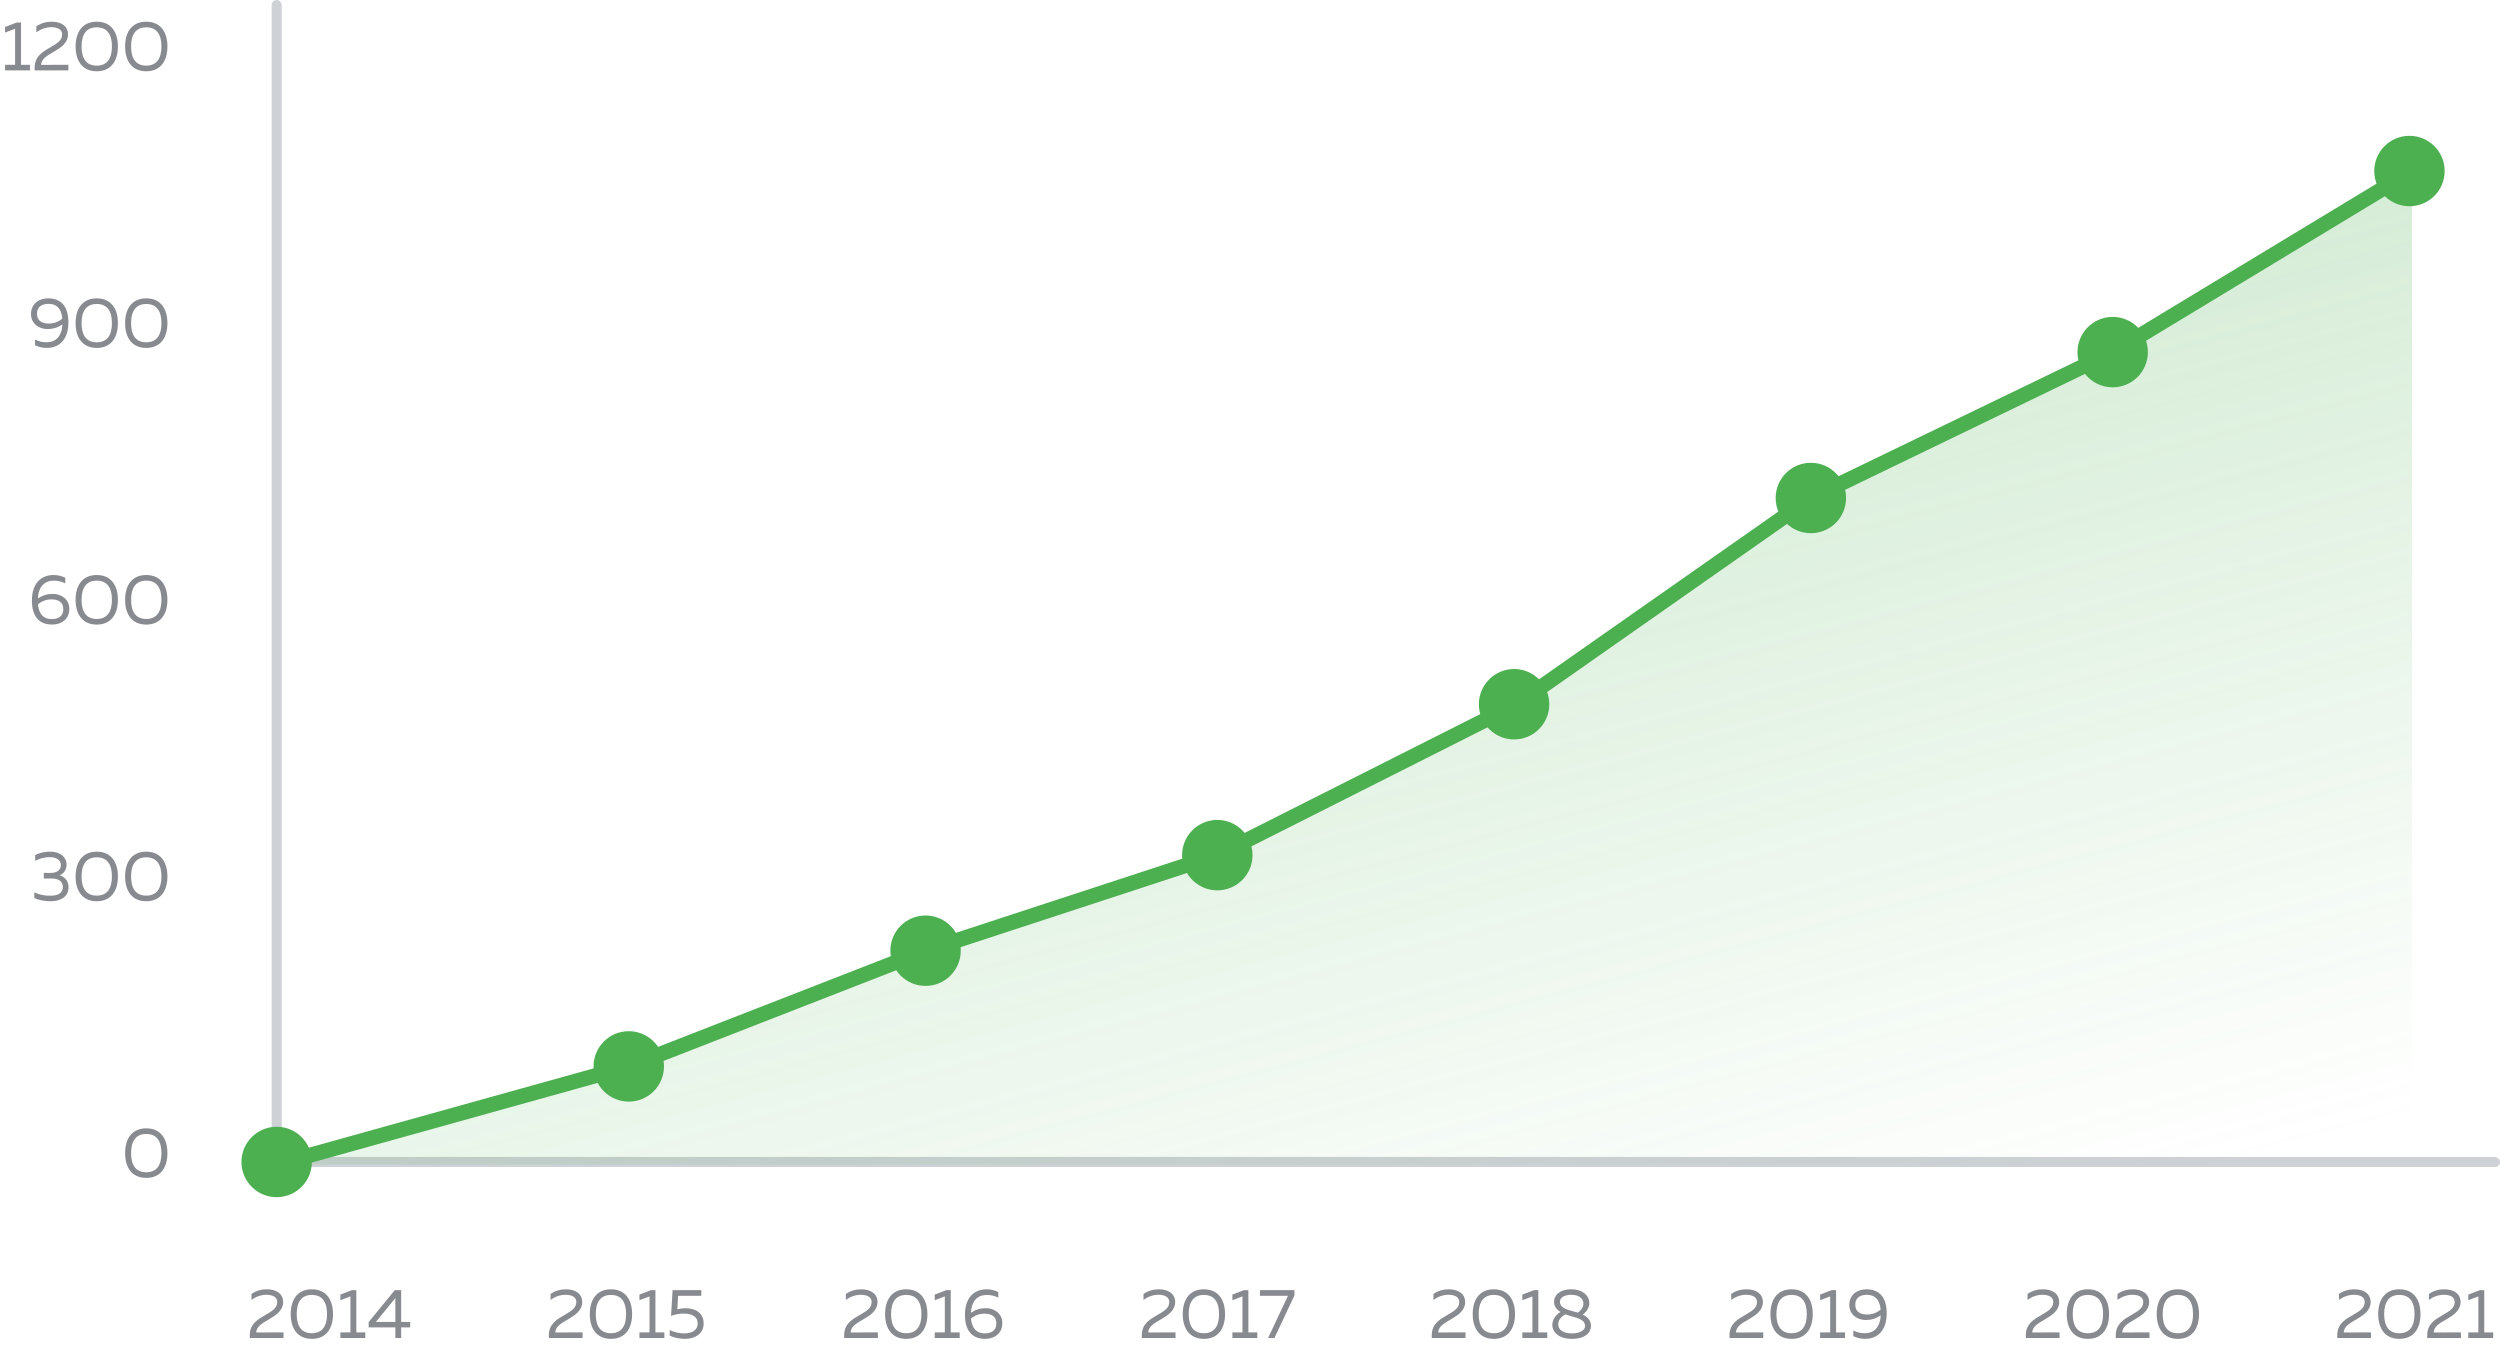
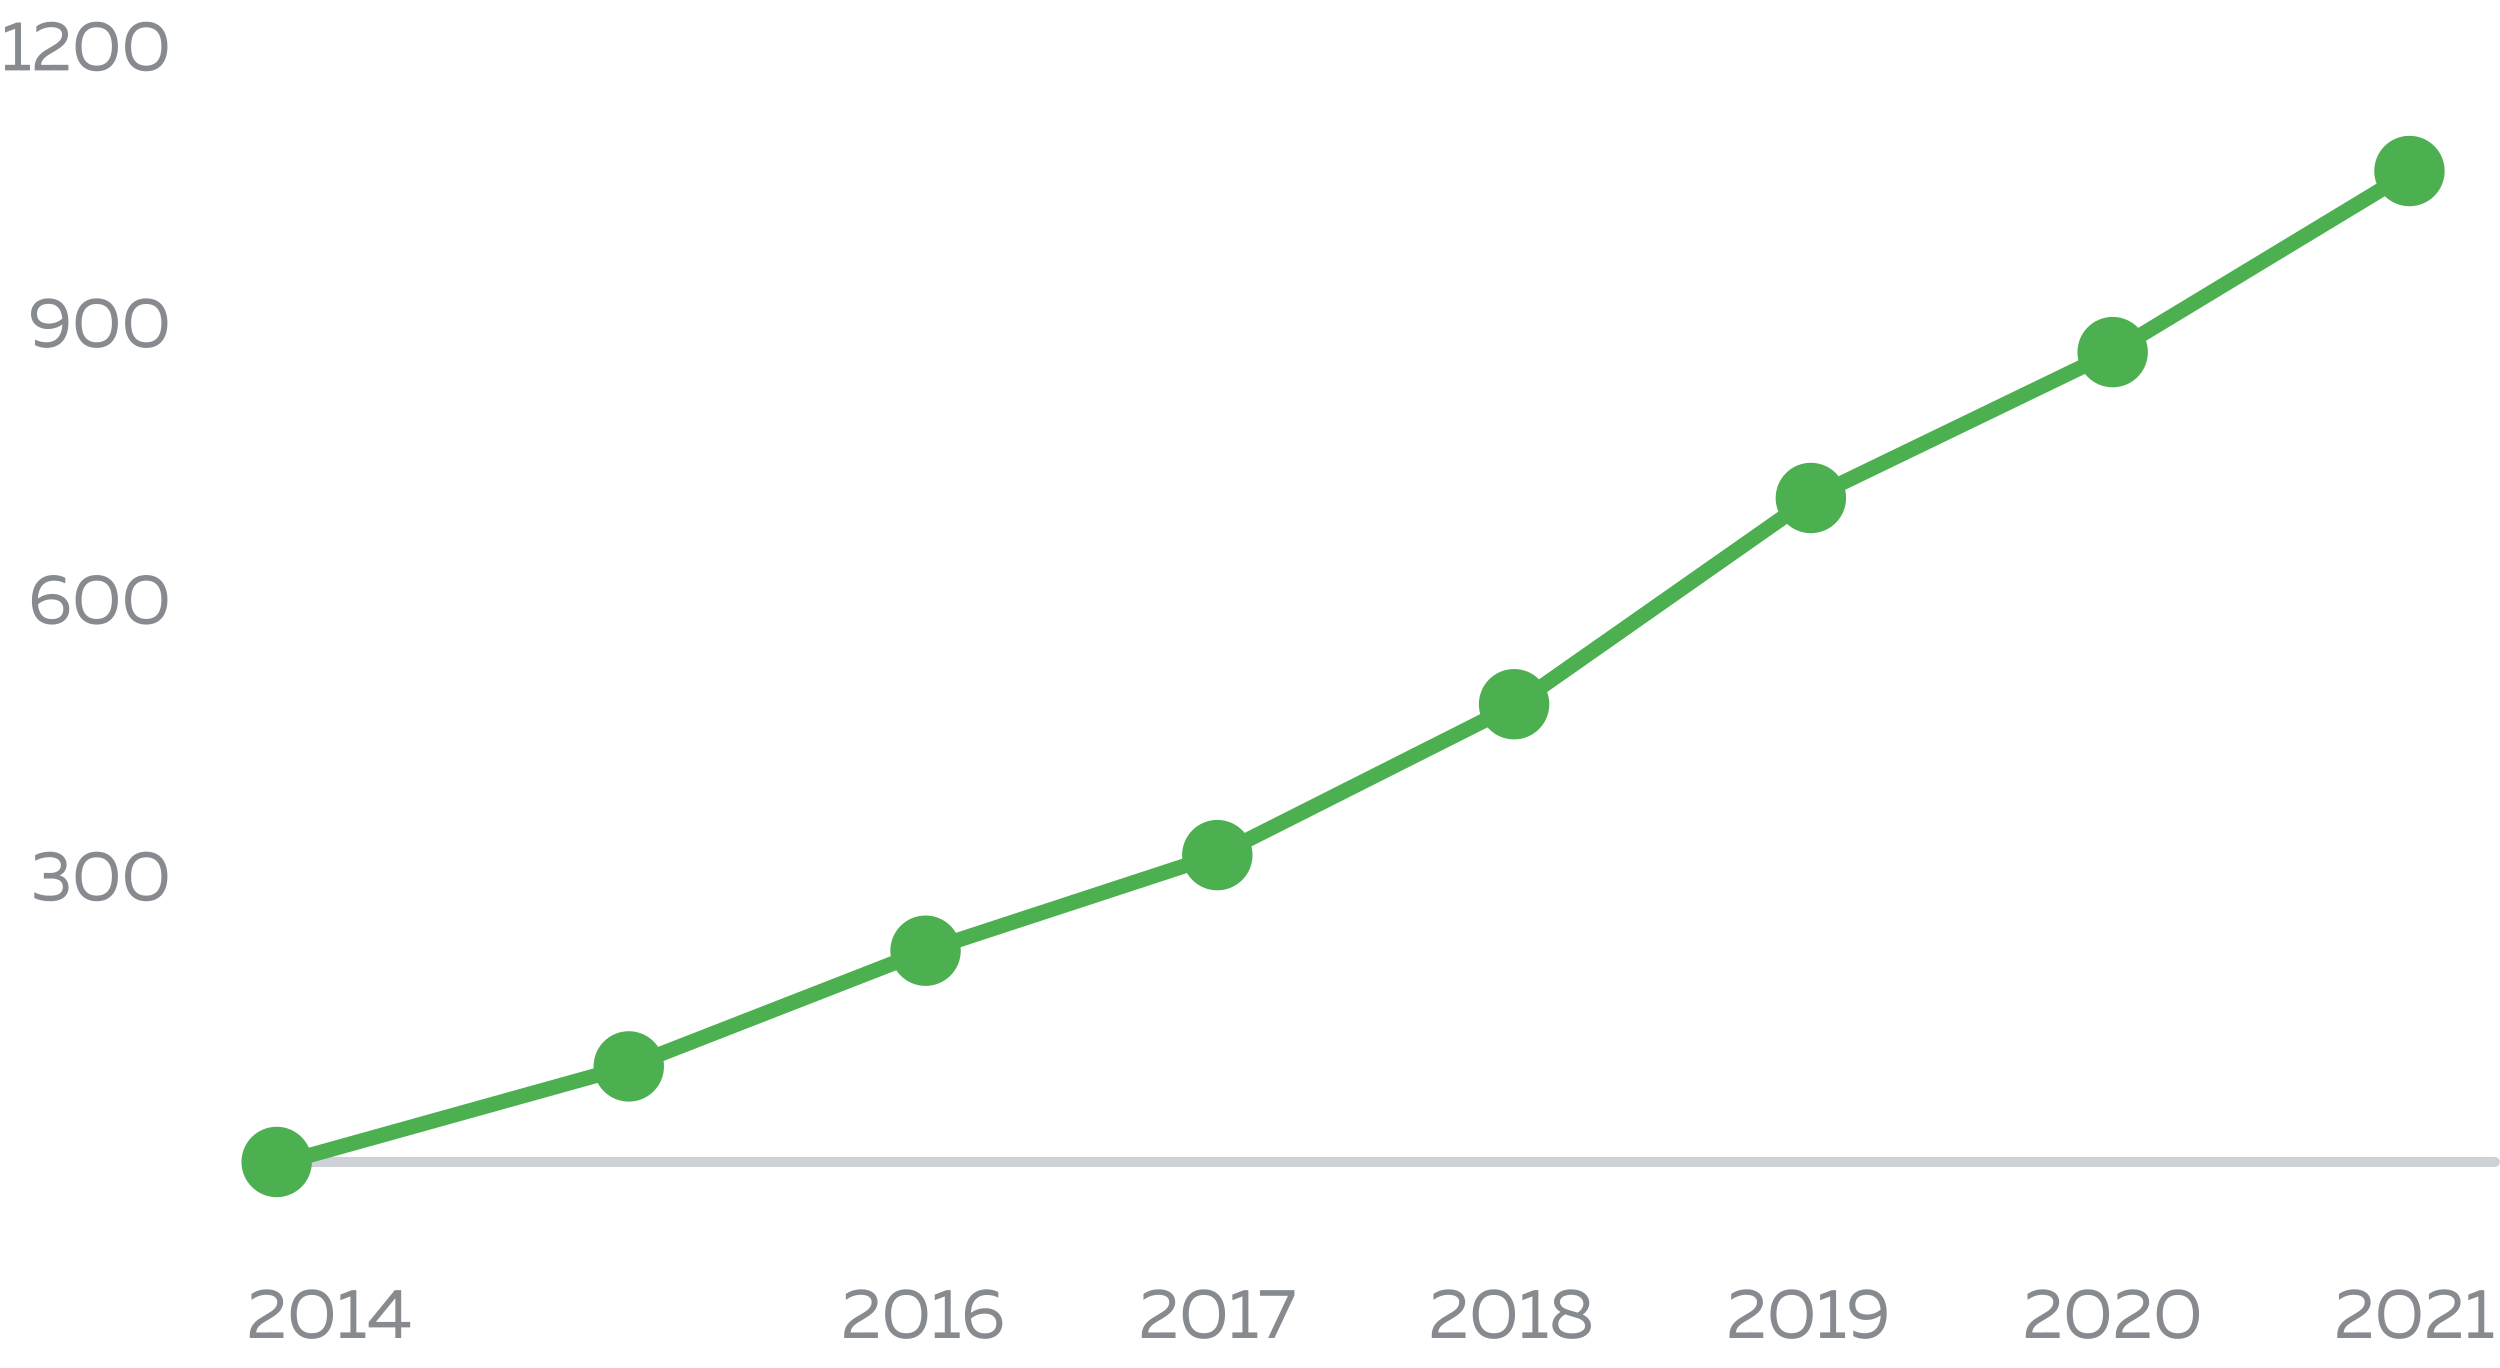
<svg xmlns="http://www.w3.org/2000/svg" width="497" height="272" viewBox="0 0 497 272" fill="none">
  <rect x="54" y="230" width="443" height="2" rx="1" fill="#CED1D6" />
-   <rect x="54" width="2" height="235" rx="1" fill="#CED1D6" />
  <circle cx="55" cy="231" r="7" fill="#4CAF50" />
-   <path d="M125 212L55 231.5H479.5V34L420 70L360 99L301 140.5L242 170.5L184 188.5L125 212Z" fill="url(#paint0_linear)" />
  <path d="M55 231.5L125 212L184 189L242 170L301.5 140L360 99L420 70L479.5 34" stroke="#4CAF50" stroke-width="3" />
  <circle cx="125" cy="212" r="7" fill="#4CAF50" />
  <circle cx="184" cy="189" r="7" fill="#4CAF50" />
  <circle cx="242" cy="170" r="7" fill="#4CAF50" />
  <path d="M49.991 257.236V258.412C50.971 257.726 51.979 257.404 52.945 257.404C54.317 257.404 55.115 257.908 55.115 258.846C55.115 260.078 54.037 260.666 52.847 261.366C51.363 262.234 49.655 263.116 49.655 265.44V266H56.361V264.88L50.943 264.894C50.971 263.634 52.273 262.99 53.603 262.206C54.933 261.422 56.291 260.484 56.291 258.86C56.291 257.236 54.989 256.312 53.043 256.312C51.993 256.312 50.943 256.578 49.991 257.236ZM57.792 261.24C57.792 264.054 59.108 266.168 61.992 266.168C64.89 266.168 66.206 264.054 66.206 261.24C66.206 258.426 64.89 256.312 61.992 256.312C59.108 256.312 57.792 258.426 57.792 261.24ZM65.016 261.24C65.016 263.62 64.078 265.048 61.992 265.048C59.92 265.048 58.982 263.62 58.982 261.24C58.982 258.86 59.92 257.432 61.992 257.432C64.078 257.432 65.016 258.86 65.016 261.24ZM69.974 256.48L67.664 257.362V258.482L69.666 257.726V264.88H67.664V266H72.62V264.88H70.842V256.48H69.974ZM78.481 256.48L73.287 262.836V263.886H78.594V266H79.755V263.886H81.547V262.794H79.755V256.48H78.481ZM78.594 262.794H74.73L78.594 258.062V262.794Z" fill="#878B90" />
  <path d="M7.535 118.974C7.675 116.342 9.103 115.432 10.699 115.432C11.455 115.432 12.267 115.6 12.981 115.978V114.858C12.295 114.508 11.483 114.312 10.671 114.312C8.221 114.312 6.345 115.894 6.345 119.394C6.345 122.334 7.605 124.168 10.363 124.168C12.225 124.168 13.779 123.076 13.779 121.046C13.779 119.058 12.099 118.064 10.517 118.064C9.425 118.064 8.501 118.33 7.535 118.974ZM7.549 120.15C8.319 119.464 9.285 119.156 10.223 119.156C11.455 119.156 12.589 119.604 12.589 121.102C12.589 122.544 11.553 123.076 10.279 123.076C8.725 123.076 7.731 122.152 7.549 120.15ZM15.027 119.24C15.027 122.054 16.343 124.168 19.227 124.168C22.125 124.168 23.441 122.054 23.441 119.24C23.441 116.426 22.125 114.312 19.227 114.312C16.343 114.312 15.027 116.426 15.027 119.24ZM22.25 119.24C22.25 121.62 21.312 123.048 19.227 123.048C17.154 123.048 16.216 121.62 16.216 119.24C16.216 116.86 17.154 115.432 19.227 115.432C21.312 115.432 22.25 116.86 22.25 119.24ZM24.87 119.24C24.87 122.054 26.186 124.168 29.07 124.168C31.968 124.168 33.284 122.054 33.284 119.24C33.284 116.426 31.968 114.312 29.07 114.312C26.186 114.312 24.87 116.426 24.87 119.24ZM32.094 119.24C32.094 121.62 31.156 123.048 29.07 123.048C26.998 123.048 26.06 121.62 26.06 119.24C26.06 116.86 26.998 115.432 29.07 115.432C31.156 115.432 32.094 116.86 32.094 119.24Z" fill="#878B90" />
  <path d="M13.236 171.902C13.236 170.362 11.948 169.312 10.002 169.312C8.812 169.312 7.846 169.55 6.992 169.984V171.132C7.916 170.642 8.84 170.404 9.848 170.404C11.304 170.404 12.102 171.02 12.102 172C12.102 172.882 11.43 173.54 10.044 173.54L8.714 173.526V174.646H10.17C11.458 174.646 12.494 175.052 12.494 176.354C12.494 177.6 11.444 178.062 10.044 178.062C8.784 178.076 7.79 177.88 6.824 177.376V178.538C7.762 178.958 8.784 179.168 10.142 179.168C12.046 179.168 13.628 178.258 13.628 176.41C13.628 174.954 12.662 174.254 11.85 174.002C12.662 173.722 13.236 172.882 13.236 171.902ZM15.027 174.24C15.027 177.054 16.343 179.168 19.227 179.168C22.125 179.168 23.441 177.054 23.441 174.24C23.441 171.426 22.125 169.312 19.227 169.312C16.343 169.312 15.027 171.426 15.027 174.24ZM22.25 174.24C22.25 176.62 21.312 178.048 19.227 178.048C17.154 178.048 16.216 176.62 16.216 174.24C16.216 171.86 17.154 170.432 19.227 170.432C21.312 170.432 22.25 171.86 22.25 174.24ZM24.87 174.24C24.87 177.054 26.186 179.168 29.07 179.168C31.968 179.168 33.284 177.054 33.284 174.24C33.284 171.426 31.968 169.312 29.07 169.312C26.186 169.312 24.87 171.426 24.87 174.24ZM32.094 174.24C32.094 176.62 31.156 178.048 29.07 178.048C26.998 178.048 26.06 176.62 26.06 174.24C26.06 171.86 26.998 170.432 29.07 170.432C31.156 170.432 32.094 171.86 32.094 174.24Z" fill="#878B90" />
  <path d="M6.163 62.434C6.163 64.422 7.843 65.416 9.425 65.416C10.517 65.416 11.441 65.15 12.407 64.506C12.267 67.138 10.839 68.048 9.243 68.048C8.487 68.048 7.675 67.88 6.961 67.502V68.622C7.647 68.972 8.459 69.168 9.271 69.168C11.721 69.168 13.597 67.586 13.597 64.086C13.597 61.146 12.337 59.312 9.579 59.312C7.717 59.312 6.163 60.404 6.163 62.434ZM9.663 60.404C11.217 60.404 12.211 61.328 12.393 63.33C11.623 64.016 10.657 64.324 9.719 64.324C8.487 64.324 7.353 63.876 7.353 62.378C7.353 60.936 8.389 60.404 9.663 60.404ZM15.027 64.24C15.027 67.054 16.343 69.168 19.227 69.168C22.125 69.168 23.441 67.054 23.441 64.24C23.441 61.426 22.125 59.312 19.227 59.312C16.343 59.312 15.027 61.426 15.027 64.24ZM22.25 64.24C22.25 66.62 21.312 68.048 19.227 68.048C17.154 68.048 16.216 66.62 16.216 64.24C16.216 61.86 17.154 60.432 19.227 60.432C21.312 60.432 22.25 61.86 22.25 64.24ZM24.87 64.24C24.87 67.054 26.186 69.168 29.07 69.168C31.968 69.168 33.284 67.054 33.284 64.24C33.284 61.426 31.968 59.312 29.07 59.312C26.186 59.312 24.87 61.426 24.87 64.24ZM32.094 64.24C32.094 66.62 31.156 68.048 29.07 68.048C26.998 68.048 26.06 66.62 26.06 64.24C26.06 61.86 26.998 60.432 29.07 60.432C31.156 60.432 32.094 61.86 32.094 64.24Z" fill="#878B90" />
-   <path d="M24.87 229.24C24.87 232.054 26.186 234.168 29.07 234.168C31.968 234.168 33.284 232.054 33.284 229.24C33.284 226.426 31.968 224.312 29.07 224.312C26.186 224.312 24.87 226.426 24.87 229.24ZM32.094 229.24C32.094 231.62 31.156 233.048 29.07 233.048C26.998 233.048 26.06 231.62 26.06 229.24C26.06 226.86 26.998 225.432 29.07 225.432C31.156 225.432 32.094 226.86 32.094 229.24Z" fill="#878B90" />
  <path d="M3.31 4.48L1 5.362V6.482L3.002 5.726V12.88H1V14H5.956V12.88H4.178V4.48H3.31ZM7.225 5.236V6.412C8.205 5.726 9.213 5.404 10.179 5.404C11.551 5.404 12.349 5.908 12.349 6.846C12.349 8.078 11.271 8.666 10.081 9.366C8.597 10.234 6.889 11.116 6.889 13.44V14H13.595V12.88L8.177 12.894C8.205 11.634 9.507 10.99 10.837 10.206C12.167 9.422 13.525 8.484 13.525 6.86C13.525 5.236 12.223 4.312 10.277 4.312C9.227 4.312 8.177 4.578 7.225 5.236ZM15.027 9.24C15.027 12.054 16.343 14.168 19.227 14.168C22.125 14.168 23.441 12.054 23.441 9.24C23.441 6.426 22.125 4.312 19.227 4.312C16.343 4.312 15.027 6.426 15.027 9.24ZM22.25 9.24C22.25 11.62 21.312 13.048 19.227 13.048C17.154 13.048 16.216 11.62 16.216 9.24C16.216 6.86 17.154 5.432 19.227 5.432C21.312 5.432 22.25 6.86 22.25 9.24ZM24.87 9.24C24.87 12.054 26.186 14.168 29.07 14.168C31.968 14.168 33.284 12.054 33.284 9.24C33.284 6.426 31.968 4.312 29.07 4.312C26.186 4.312 24.87 6.426 24.87 9.24ZM32.094 9.24C32.094 11.62 31.156 13.048 29.07 13.048C26.998 13.048 26.06 11.62 26.06 9.24C26.06 6.86 26.998 5.432 29.07 5.432C31.156 5.432 32.094 6.86 32.094 9.24Z" fill="#878B90" />
-   <path d="M109.449 257.236V258.412C110.429 257.726 111.437 257.404 112.403 257.404C113.775 257.404 114.573 257.908 114.573 258.846C114.573 260.078 113.495 260.666 112.305 261.366C110.821 262.234 109.113 263.116 109.113 265.44V266H115.819V264.88L110.401 264.894C110.429 263.634 111.731 262.99 113.061 262.206C114.391 261.422 115.749 260.484 115.749 258.86C115.749 257.236 114.447 256.312 112.501 256.312C111.451 256.312 110.401 256.578 109.449 257.236ZM117.25 261.24C117.25 264.054 118.566 266.168 121.45 266.168C124.348 266.168 125.664 264.054 125.664 261.24C125.664 258.426 124.348 256.312 121.45 256.312C118.566 256.312 117.25 258.426 117.25 261.24ZM124.474 261.24C124.474 263.62 123.536 265.048 121.45 265.048C119.378 265.048 118.44 263.62 118.44 261.24C118.44 258.86 119.378 257.432 121.45 257.432C123.536 257.432 124.474 258.86 124.474 261.24ZM129.432 256.48L127.122 257.362V258.482L129.124 257.726V264.88H127.122V266H132.078V264.88H130.3V256.48H129.432ZM133.712 256.48L133.404 261.59C134.132 261.324 135.028 261.142 135.868 261.142C137.352 261.142 138.696 261.576 138.696 263.13C138.696 264.418 137.604 265.076 136.05 265.076C135.028 265.076 133.95 264.838 133.138 264.404V265.524C133.964 265.93 135.084 266.168 136.19 266.168C138.262 266.168 139.886 265.062 139.886 263.13C139.886 260.848 138.066 260.078 136.274 260.078C135.714 260.078 135.154 260.148 134.65 260.288L134.818 257.6H139.424V256.48H133.712Z" fill="#878B90" />
  <path d="M168.155 257.236V258.412C169.135 257.726 170.143 257.404 171.109 257.404C172.481 257.404 173.279 257.908 173.279 258.846C173.279 260.078 172.201 260.666 171.011 261.366C169.527 262.234 167.819 263.116 167.819 265.44V266H174.525V264.88L169.107 264.894C169.135 263.634 170.437 262.99 171.767 262.206C173.097 261.422 174.455 260.484 174.455 258.86C174.455 257.236 173.153 256.312 171.207 256.312C170.157 256.312 169.107 256.578 168.155 257.236ZM175.956 261.24C175.956 264.054 177.272 266.168 180.156 266.168C183.054 266.168 184.37 264.054 184.37 261.24C184.37 258.426 183.054 256.312 180.156 256.312C177.272 256.312 175.956 258.426 175.956 261.24ZM183.18 261.24C183.18 263.62 182.242 265.048 180.156 265.048C178.084 265.048 177.146 263.62 177.146 261.24C177.146 258.86 178.084 257.432 180.156 257.432C182.242 257.432 183.18 258.86 183.18 261.24ZM188.138 256.48L185.828 257.362V258.482L187.83 257.726V264.88H185.828V266H190.784V264.88H189.006V256.48H188.138ZM193.02 260.974C193.16 258.342 194.588 257.432 196.184 257.432C196.94 257.432 197.752 257.6 198.466 257.978V256.858C197.78 256.508 196.968 256.312 196.156 256.312C193.706 256.312 191.83 257.894 191.83 261.394C191.83 264.334 193.09 266.168 195.848 266.168C197.71 266.168 199.264 265.076 199.264 263.046C199.264 261.058 197.584 260.064 196.002 260.064C194.91 260.064 193.986 260.33 193.02 260.974ZM193.034 262.15C193.804 261.464 194.77 261.156 195.708 261.156C196.94 261.156 198.074 261.604 198.074 263.102C198.074 264.544 197.038 265.076 195.764 265.076C194.21 265.076 193.216 264.152 193.034 262.15Z" fill="#878B90" />
  <path d="M227.325 257.236V258.412C228.305 257.726 229.313 257.404 230.279 257.404C231.651 257.404 232.449 257.908 232.449 258.846C232.449 260.078 231.371 260.666 230.181 261.366C228.697 262.234 226.989 263.116 226.989 265.44V266H233.695V264.88L228.277 264.894C228.305 263.634 229.607 262.99 230.937 262.206C232.267 261.422 233.625 260.484 233.625 258.86C233.625 257.236 232.323 256.312 230.377 256.312C229.327 256.312 228.277 256.578 227.325 257.236ZM235.126 261.24C235.126 264.054 236.442 266.168 239.326 266.168C242.224 266.168 243.54 264.054 243.54 261.24C243.54 258.426 242.224 256.312 239.326 256.312C236.442 256.312 235.126 258.426 235.126 261.24ZM242.35 261.24C242.35 263.62 241.412 265.048 239.326 265.048C237.254 265.048 236.316 263.62 236.316 261.24C236.316 258.86 237.254 257.432 239.326 257.432C241.412 257.432 242.35 258.86 242.35 261.24ZM247.308 256.48L244.998 257.362V258.482L247 257.726V264.88H244.998V266H249.954V264.88H248.176V256.48H247.308ZM250.472 256.48V257.6H256.044L252.096 266H253.356L257.332 257.544V256.48H250.472Z" fill="#878B90" />
  <path d="M284.971 257.236V258.412C285.951 257.726 286.959 257.404 287.925 257.404C289.297 257.404 290.095 257.908 290.095 258.846C290.095 260.078 289.017 260.666 287.827 261.366C286.343 262.234 284.635 263.116 284.635 265.44V266H291.341V264.88L285.923 264.894C285.951 263.634 287.253 262.99 288.583 262.206C289.913 261.422 291.271 260.484 291.271 258.86C291.271 257.236 289.969 256.312 288.023 256.312C286.973 256.312 285.923 256.578 284.971 257.236ZM292.772 261.24C292.772 264.054 294.088 266.168 296.972 266.168C299.87 266.168 301.186 264.054 301.186 261.24C301.186 258.426 299.87 256.312 296.972 256.312C294.088 256.312 292.772 258.426 292.772 261.24ZM299.996 261.24C299.996 263.62 299.058 265.048 296.972 265.048C294.9 265.048 293.962 263.62 293.962 261.24C293.962 258.86 294.9 257.432 296.972 257.432C299.058 257.432 299.996 258.86 299.996 261.24ZM304.953 256.48L302.643 257.362V258.482L304.645 257.726V264.88H302.643V266H307.599V264.88H305.821V256.48H304.953ZM308.939 258.776C308.939 259.728 309.485 260.372 310.227 260.82C309.107 261.478 308.603 262.514 308.603 263.382C308.603 264.838 309.891 266.168 312.495 266.168C315.169 266.168 316.289 264.894 316.289 263.578C316.289 262.458 315.561 261.786 314.651 261.338C315.561 260.708 315.981 259.798 315.953 258.93C315.911 257.558 314.609 256.312 312.411 256.312C309.975 256.312 308.939 257.572 308.939 258.776ZM312.551 261.716C313.867 262.108 315.113 262.402 315.113 263.634C315.113 264.502 314.007 265.076 312.523 265.076C310.717 265.076 309.779 264.376 309.779 263.256C309.779 262.556 310.241 261.772 311.221 261.296C311.669 261.464 312.131 261.604 312.551 261.716ZM314.777 259.14C314.777 259.784 314.413 260.456 313.657 260.946C313.251 260.82 312.845 260.722 312.495 260.624C311.403 260.288 310.115 259.994 310.115 258.762C310.115 258.006 310.955 257.404 312.383 257.404C313.951 257.404 314.777 258.202 314.777 259.14Z" fill="#878B90" />
  <path d="M464.983 257.236V258.412C465.963 257.726 466.971 257.404 467.937 257.404C469.309 257.404 470.107 257.908 470.107 258.846C470.107 260.078 469.029 260.666 467.839 261.366C466.355 262.234 464.647 263.116 464.647 265.44V266H471.353V264.88L465.935 264.894C465.963 263.634 467.265 262.99 468.595 262.206C469.925 261.422 471.283 260.484 471.283 258.86C471.283 257.236 469.981 256.312 468.035 256.312C466.985 256.312 465.935 256.578 464.983 257.236ZM472.784 261.24C472.784 264.054 474.1 266.168 476.984 266.168C479.882 266.168 481.198 264.054 481.198 261.24C481.198 258.426 479.882 256.312 476.984 256.312C474.1 256.312 472.784 258.426 472.784 261.24ZM480.008 261.24C480.008 263.62 479.07 265.048 476.984 265.048C474.912 265.048 473.974 263.62 473.974 261.24C473.974 258.86 474.912 257.432 476.984 257.432C479.07 257.432 480.008 258.86 480.008 261.24ZM482.866 257.236V258.412C483.846 257.726 484.854 257.404 485.82 257.404C487.192 257.404 487.99 257.908 487.99 258.846C487.99 260.078 486.912 260.666 485.722 261.366C484.238 262.234 482.53 263.116 482.53 265.44V266H489.236V264.88L483.818 264.894C483.846 263.634 485.148 262.99 486.478 262.206C487.808 261.422 489.166 260.484 489.166 258.86C489.166 257.236 487.864 256.312 485.918 256.312C484.868 256.312 483.818 256.578 482.866 257.236ZM493.005 256.48L490.695 257.362V258.482L492.697 257.726V264.88H490.695V266H495.651V264.88H493.873V256.48H493.005Z" fill="#878B90" />
  <path d="M403.069 257.236V258.412C404.049 257.726 405.057 257.404 406.023 257.404C407.395 257.404 408.193 257.908 408.193 258.846C408.193 260.078 407.115 260.666 405.925 261.366C404.441 262.234 402.733 263.116 402.733 265.44V266H409.439V264.88L404.021 264.894C404.049 263.634 405.351 262.99 406.681 262.206C408.011 261.422 409.369 260.484 409.369 258.86C409.369 257.236 408.067 256.312 406.121 256.312C405.071 256.312 404.021 256.578 403.069 257.236ZM410.87 261.24C410.87 264.054 412.186 266.168 415.07 266.168C417.968 266.168 419.284 264.054 419.284 261.24C419.284 258.426 417.968 256.312 415.07 256.312C412.186 256.312 410.87 258.426 410.87 261.24ZM418.094 261.24C418.094 263.62 417.156 265.048 415.07 265.048C412.998 265.048 412.06 263.62 412.06 261.24C412.06 258.86 412.998 257.432 415.07 257.432C417.156 257.432 418.094 258.86 418.094 261.24ZM420.952 257.236V258.412C421.932 257.726 422.94 257.404 423.906 257.404C425.278 257.404 426.076 257.908 426.076 258.846C426.076 260.078 424.998 260.666 423.808 261.366C422.324 262.234 420.616 263.116 420.616 265.44V266H427.322V264.88L421.904 264.894C421.932 263.634 423.234 262.99 424.564 262.206C425.894 261.422 427.252 260.484 427.252 258.86C427.252 257.236 425.95 256.312 424.004 256.312C422.954 256.312 421.904 256.578 420.952 257.236ZM428.753 261.24C428.753 264.054 430.069 266.168 432.953 266.168C435.851 266.168 437.167 264.054 437.167 261.24C437.167 258.426 435.851 256.312 432.953 256.312C430.069 256.312 428.753 258.426 428.753 261.24ZM435.977 261.24C435.977 263.62 435.039 265.048 432.953 265.048C430.881 265.048 429.943 263.62 429.943 261.24C429.943 258.86 430.881 257.432 432.953 257.432C435.039 257.432 435.977 258.86 435.977 261.24Z" fill="#878B90" />
  <path d="M344.162 257.236V258.412C345.142 257.726 346.15 257.404 347.116 257.404C348.488 257.404 349.286 257.908 349.286 258.846C349.286 260.078 348.208 260.666 347.018 261.366C345.534 262.234 343.826 263.116 343.826 265.44V266H350.532V264.88L345.114 264.894C345.142 263.634 346.444 262.99 347.774 262.206C349.104 261.422 350.462 260.484 350.462 258.86C350.462 257.236 349.16 256.312 347.214 256.312C346.164 256.312 345.114 256.578 344.162 257.236ZM351.963 261.24C351.963 264.054 353.279 266.168 356.163 266.168C359.061 266.168 360.377 264.054 360.377 261.24C360.377 258.426 359.061 256.312 356.163 256.312C353.279 256.312 351.963 258.426 351.963 261.24ZM359.187 261.24C359.187 263.62 358.249 265.048 356.163 265.048C354.091 265.048 353.153 263.62 353.153 261.24C353.153 258.86 354.091 257.432 356.163 257.432C358.249 257.432 359.187 258.86 359.187 261.24ZM364.145 256.48L361.835 257.362V258.482L363.837 257.726V264.88H361.835V266H366.791V264.88H365.013V256.48H364.145ZM367.64 259.434C367.64 261.422 369.32 262.416 370.902 262.416C371.994 262.416 372.918 262.15 373.884 261.506C373.744 264.138 372.316 265.048 370.72 265.048C369.964 265.048 369.152 264.88 368.438 264.502V265.622C369.124 265.972 369.936 266.168 370.748 266.168C373.198 266.168 375.074 264.586 375.074 261.086C375.074 258.146 373.814 256.312 371.056 256.312C369.194 256.312 367.64 257.404 367.64 259.434ZM371.14 257.404C372.694 257.404 373.688 258.328 373.87 260.33C373.1 261.016 372.134 261.324 371.196 261.324C369.964 261.324 368.83 260.876 368.83 259.378C368.83 257.936 369.866 257.404 371.14 257.404Z" fill="#878B90" />
  <circle cx="301" cy="140" r="7" fill="#4CAF50" />
  <circle cx="360" cy="99" r="7" fill="#4CAF50" />
  <circle cx="420" cy="70" r="7" fill="#4CAF50" />
  <circle cx="479" cy="34" r="7" fill="#4CAF50" />
  <defs>
    <linearGradient id="paint0_linear" x1="267.25" y1="34" x2="327" y2="262" gradientUnits="userSpaceOnUse">
      <stop stop-color="#4CAF50" stop-opacity="0.3" />
      <stop offset="1" stop-color="#4CAF50" stop-opacity="0" />
    </linearGradient>
  </defs>
</svg>